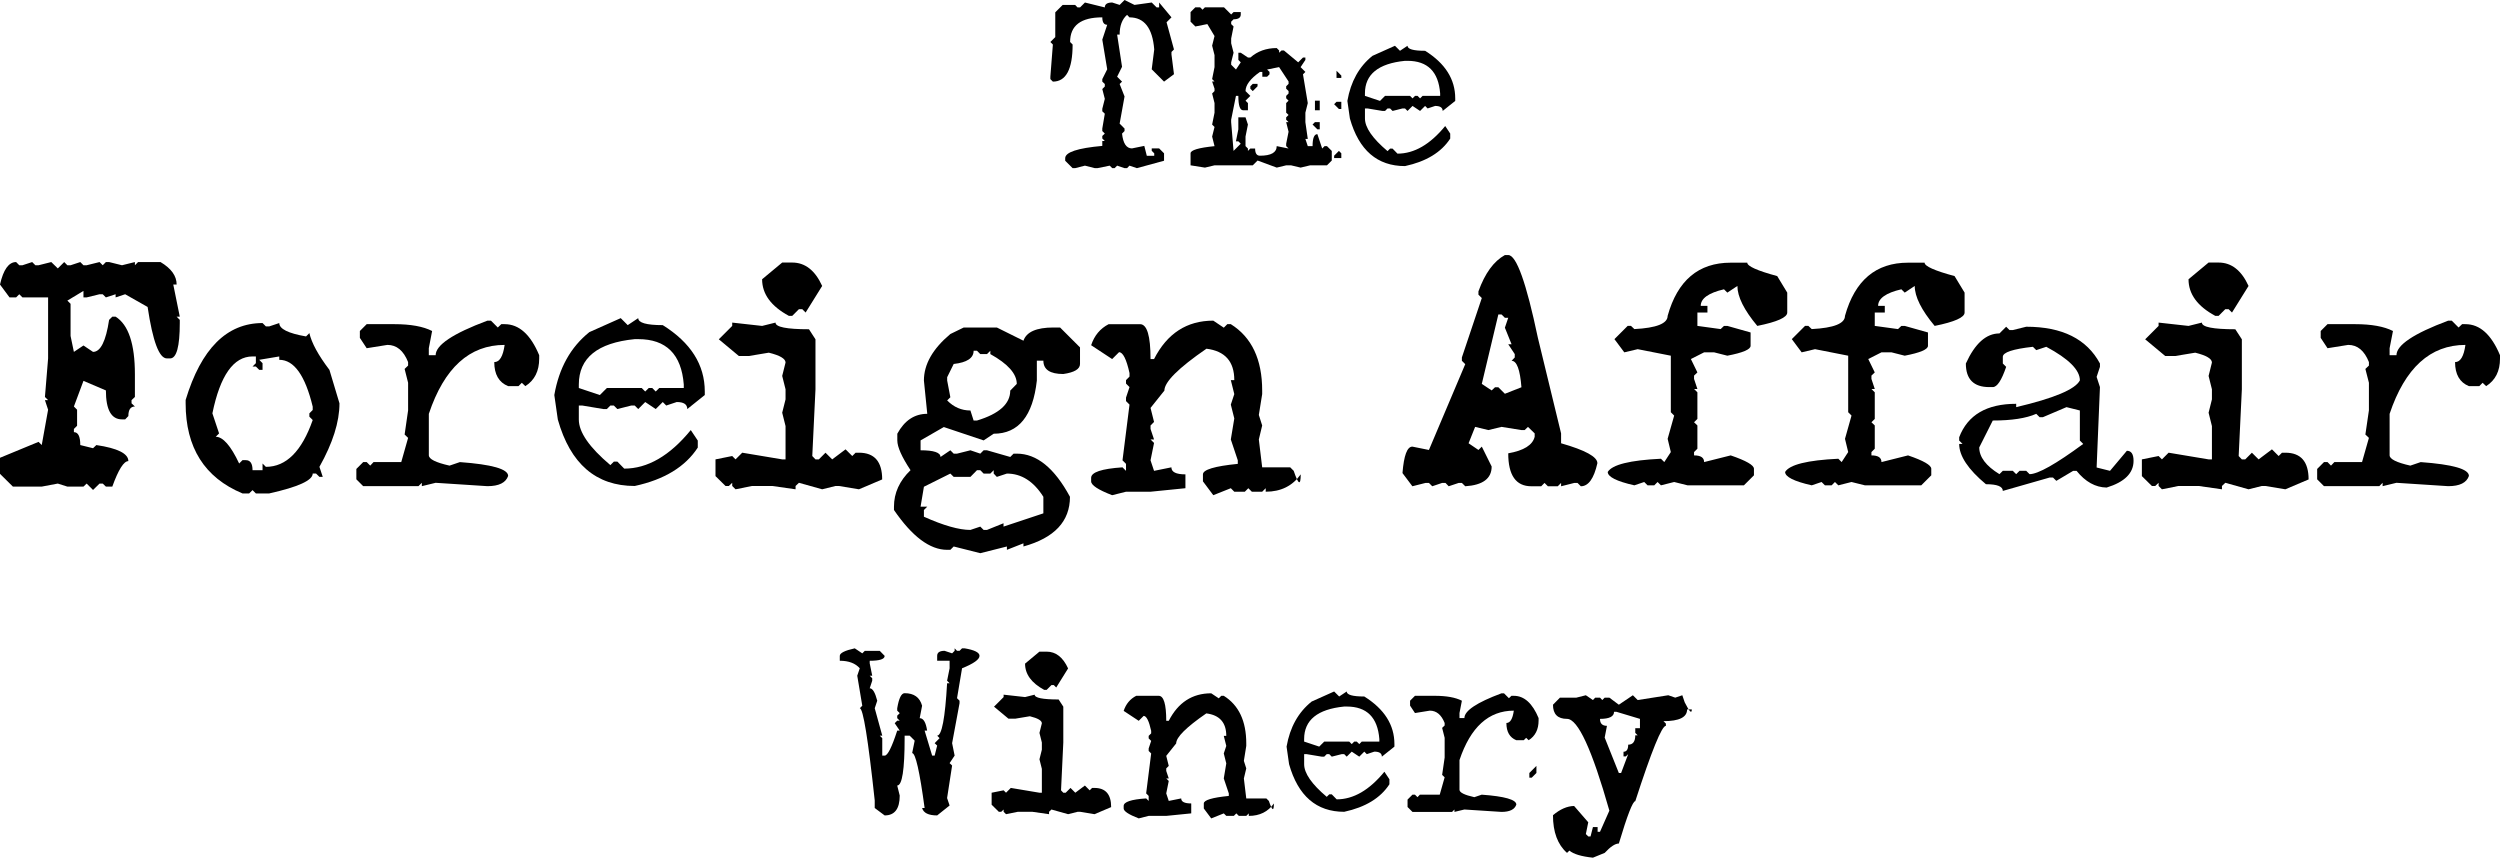
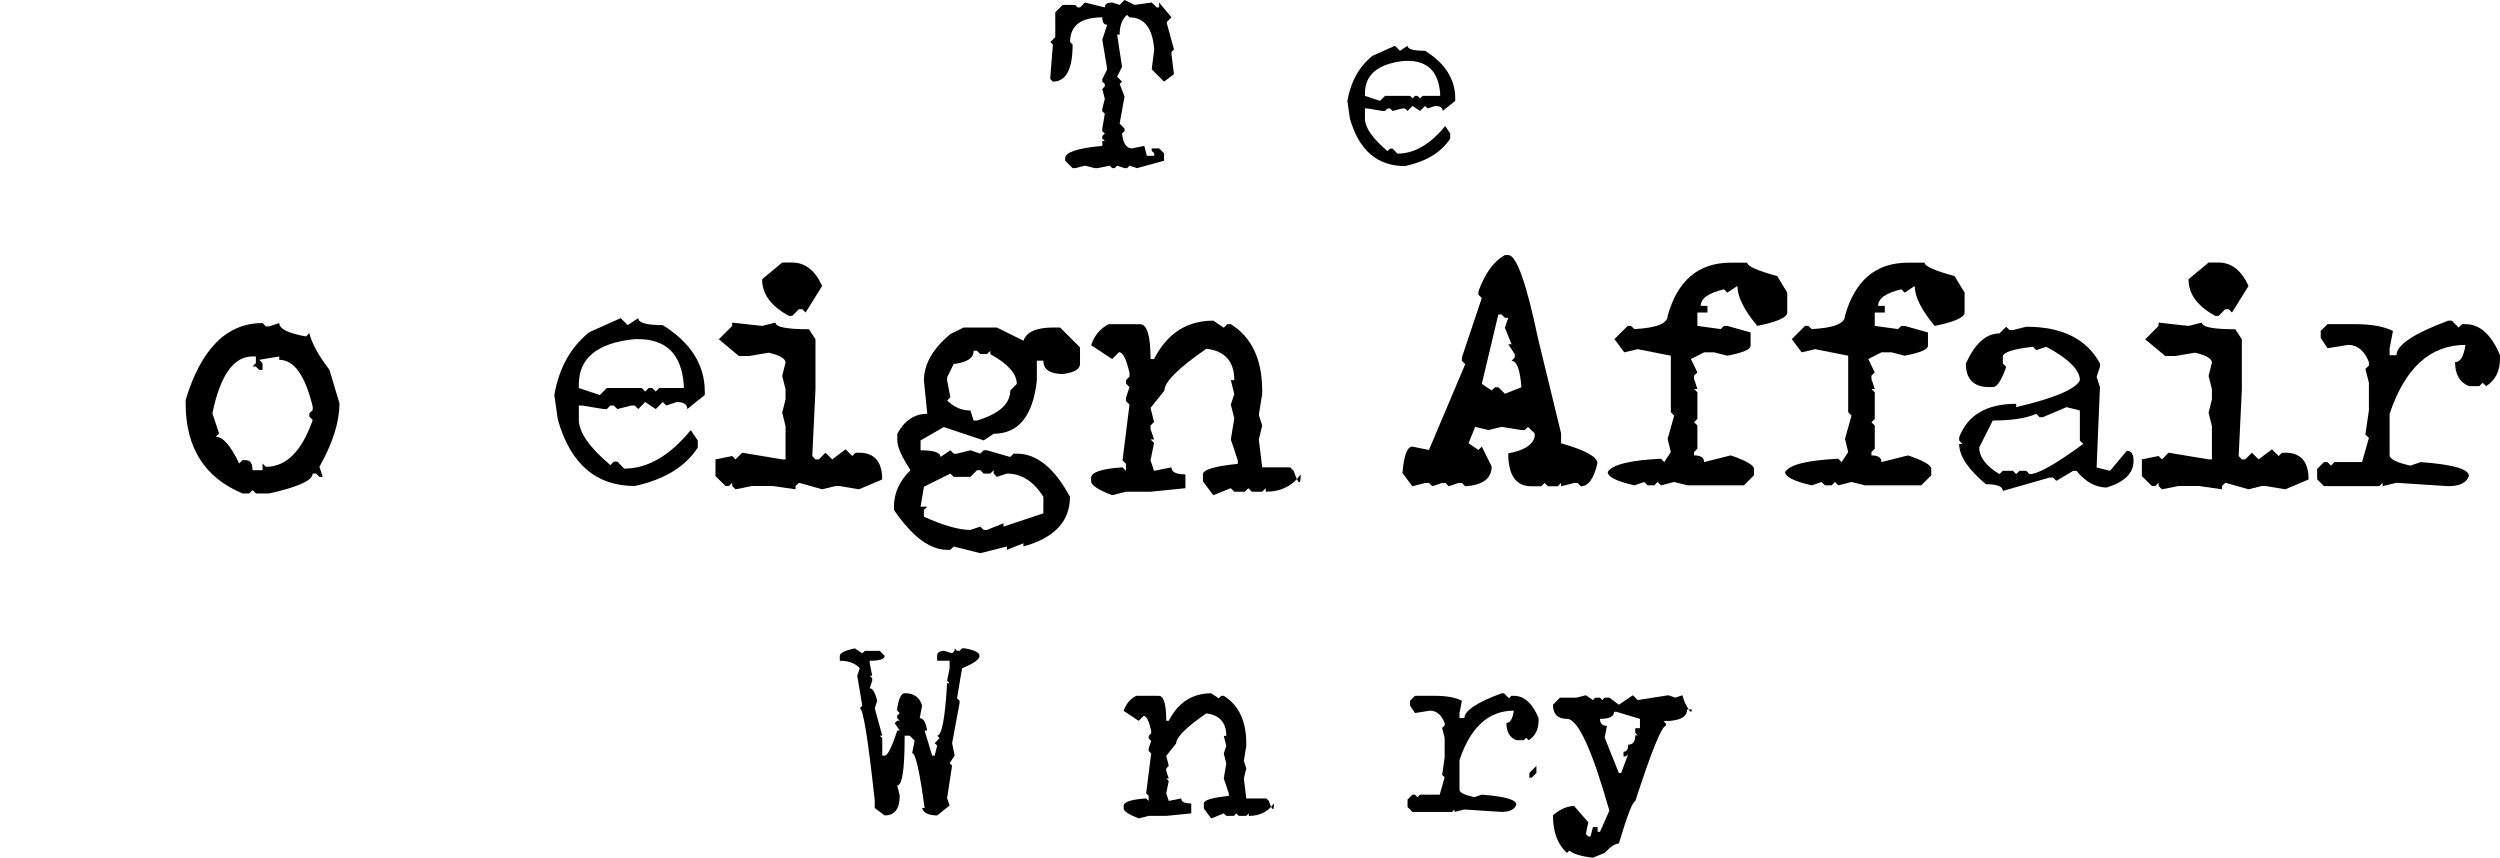
<svg xmlns="http://www.w3.org/2000/svg" version="1.1" id="Layer_1" x="0px" y="0px" width="356.54px" height="122.318px" viewBox="0 0 356.54 122.318" style="enable-background:new 0 0 356.54 122.318;" xml:space="preserve">
  <g>
-     <path d="M2.298,37.373l0.45,0.456h0.454l1.387-0.456l0.454,0.456h0.452l1.817-0.456l0.933,0.91l0.911-0.91l0.452,0.456h0.457   l1.385-0.456l0.454,0.456h0.452l1.841-0.456l0.454,0.456l0.452-0.456h0.457l1.839,0.456l1.841-0.456v0.456l0.454-0.456h3.199   c1.533,0.91,2.298,1.978,2.298,3.206h-0.479l0.928,4.584h-0.45l0.45,0.456v0.454c0,3.36-0.461,5.043-1.383,5.043h-0.452   c-1.11,0-2.022-2.447-2.752-7.338l-3.202-1.814l-1.362,0.451v-0.451l-1.387,0.451l-0.452-0.451h-0.454l-1.841,0.451h-0.452v-0.926   L9.607,42.87l0.457,0.456v4.586l0.474,2.273l1.365-0.913l1.365,0.913c1.072,0,1.834-1.523,2.291-4.566l0.457-0.456h0.474   c1.833,1.152,2.75,3.893,2.75,8.222v3.229l-0.479,0.452v0.456l0.479,0.452c-0.62,0-0.933,0.459-0.933,1.364l-0.454,0.473h-0.454   c-1.53,0-2.295-1.374-2.295-4.13l-3.199-1.365l-1.365,3.658l0.454,0.459v2.291l-0.454,0.451v0.457c0.606,0,0.911,0.61,0.911,1.841   l1.819,0.45l0.472-0.45c3.045,0.45,4.566,1.217,4.566,2.291c-0.651,0-1.416,1.21-2.291,3.634h-0.913l-0.452-0.433h-0.454   l-0.928,0.911l-0.913-0.911l-0.452,0.433H9.607l-1.363-0.433l-2.293,0.433H1.839L0,67.578v-2.291l5.495-2.271l0.457,0.456   l0.908-5.04l-0.452-1.367h0.452l-0.452-0.452l0.452-5.497v-8.701H3.202l-0.454-0.451l-0.45,0.451H1.36L0,40.579   C0.485,38.44,1.25,37.373,2.298,37.373z" />
    <path d="M37.443,46.073l0.477,0.477h0.477l1.432-0.477c0,0.832,1.271,1.468,3.819,1.908l0.474-0.477   c0.32,1.408,1.275,3.155,2.861,5.247l1.432,4.77c0,2.649-0.956,5.669-2.859,9.059l0.475,1.432h-0.475l-0.481-0.474h-0.477   c0,0.967-2.065,1.91-6.202,2.834h-1.904l-0.477-0.474l-0.481,0.474h-0.951c-5.408-2.253-8.108-6.539-8.108-12.851v-0.48   C28.684,49.731,32.342,46.073,37.443,46.073z M30.291,58.951l0.953,2.859l-0.477,0.479c1.027,0,2.146,1.271,3.34,3.814l0.477-0.477   h0.477c0.635,0,0.955,0.477,0.955,1.43h1.427v-0.953l0.477,0.477c2.895,0,5.121-2.226,6.678-6.676l-0.477-0.479v-0.475l0.477-0.477   v-0.477c-1.074-4.45-2.662-6.681-4.77-6.681v-0.479l-2.859,0.479l0.474,0.481v0.953h-0.474l-0.477-0.477h-0.477l0.477-0.477v-0.96   h-0.477C33.304,50.839,31.398,53.548,30.291,58.951z" />
-     <path d="M69.514,45.729h0.501l0.978,0.979l0.497-0.477h0.479c2.058,0,3.7,1.479,4.929,4.43v0.479c0,1.783-0.66,3.097-1.976,3.929   l-0.503-0.479l-0.477,0.479H72.47c-1.318-0.528-1.98-1.674-1.98-3.428c0.761,0,1.25-0.816,1.479-2.452   c-5.016,0-8.618,3.275-10.811,9.831v5.906c0,0.546,0.982,1.036,2.951,1.479l1.477-0.503c4.584,0.333,6.884,0.991,6.884,1.973   c-0.338,0.972-1.318,1.459-2.956,1.459l-7.381-0.479l-1.975,0.479v-0.479l-0.479,0.479h-7.882l-0.976-0.978v-1.477l0.976-0.978   h0.501l0.501,0.503l0.474-0.503h3.951l0.978-3.454l-0.497-0.477l0.497-3.45v-3.931l-0.497-1.974l0.497-0.479V51.64   c-0.649-1.64-1.635-2.452-2.949-2.452l-2.956,0.473l-0.975-1.477v-0.978l0.975-0.976h3.931c2.333,0,4.132,0.326,5.4,0.976   l-0.472,2.454v1h0.975C62.133,49.21,64.592,47.565,69.514,45.729z" />
    <path d="M88.526,45.371l0.996,0.998l1.499-0.998c0,0.664,1.165,0.998,3.499,0.998c3.995,2.494,5.993,5.655,5.993,9.468v0.501   l-2.497,2c0-0.666-0.498-1.002-1.501-1.002l-1.499,0.501l-0.496-0.501l-1.003,1.002l-1.499-1.002l-0.997,1.002l-0.499-0.501h-0.499   l-1.978,0.501l-0.499-0.501h-0.499l-0.499,0.501H86.05l-2.998-0.501h-0.503v2c0,1.801,1.501,3.965,4.499,6.495l0.499-0.499h0.499   l0.978,1c3.333,0,6.495-1.832,9.492-5.497l0.998,1.495v1.002c-1.783,2.74-4.781,4.566-8.991,5.475   c-5.524,0-9.185-3.154-10.968-9.471l-0.501-3.499c0.667-3.848,2.331-6.837,4.996-8.972L88.526,45.371z M82.549,54.839v0.499   l2.998,1l1.002-1h4.974l0.496,0.499l0.502-0.499h0.501l0.496,0.499l0.502-0.499h3.499v-0.499c-0.336-4.311-2.502-6.473-6.497-6.473   h-0.499C85.206,48.896,82.549,51.054,82.549,54.839z" />
    <path d="M104.423,46.007l4.266,0.474l1.911-0.474c0,0.633,1.591,0.95,4.772,0.95l0.928,1.435v7.13l-0.456,9.515l0.456,0.479h0.477   l0.953-0.953l0.955,0.953l1.904-1.433l0.958,0.953l0.477-0.474h0.476c2.213,0,3.313,1.271,3.313,3.812l-3.313,1.407l-2.863-0.475   h-0.472l-1.911,0.475l-3.313-0.929l-0.48,0.454v0.475l-3.336-0.475h-2.861l-2.365,0.475l-0.474-0.475v-0.454l-0.479,0.454h-0.477   l-1.427-1.405v-2.387l2.383-0.479l0.474,0.479l0.955-0.953l5.701,0.953h0.477v-4.748l-0.477-1.908l0.477-1.903v-1.435l-0.477-1.908   l0.477-1.908c0-0.544-0.792-1.017-2.385-1.407l-2.862,0.477h-1.406l-2.864-2.383l1.911-1.911V46.007z M111.553,37.444h1.434   c1.828,0,3.256,1.112,4.267,3.336l-2.36,3.794l-0.477-0.48h-0.477l-0.953,0.953h-0.48c-2.539-1.372-3.817-3.112-3.817-5.222   L111.553,37.444z" />
    <path d="M137.444,46.707h4.723l3.793,1.884c0.427-1.251,1.848-1.884,4.272-1.884h0.953l2.842,2.839v2.362   c0,0.728-0.797,1.206-2.385,1.432c-1.896,0-2.84-0.633-2.84-1.906h-0.931v2.837c-0.562,5.057-2.613,7.585-6.154,7.585l-1.435,0.953   l-5.678-1.906l-3.315,1.906v1.409c1.895,0,2.841,0.322,2.841,0.953l1.405-0.953l0.477,0.479h0.479l1.906-0.479l1.409,0.479   l0.477-0.479h0.477l3.318,0.953l0.477-0.475h0.454c2.846,0,5.376,2.054,7.587,6.155c0,3.501-2.211,5.861-6.636,7.087v-0.451   l-2.358,0.928v-0.477l-3.795,0.956l-3.794-0.956l-0.477,0.477h-0.454c-2.47,0-4.993-1.895-7.587-5.678v-0.479   c0-1.951,0.79-3.688,2.363-5.202c-1.253-1.893-1.887-3.309-1.887-4.248v-0.953c1.031-1.893,2.457-2.837,4.273-2.837l-0.479-4.748   c0-2.315,1.253-4.521,3.77-6.631L137.444,46.707z M139.333,67.057l-0.936,0.955h-2.385l-0.477-0.474l-3.77,1.881l-0.477,2.84h0.955   l-0.479,0.479v0.955c2.785,1.253,5,1.884,6.631,1.884l1.409-0.474l0.477,0.474h0.477l2.36-0.953v0.479l5.683-1.891v-2.36   c-1.394-2.208-3.13-3.313-5.201-3.313l-1.435,0.474l-0.449-0.474v-0.481l-0.479,0.481h-0.956l-0.477-0.481H139.333z    M138.854,50.024c0,1.043-0.949,1.676-2.842,1.884l-0.931,1.886v0.477l0.454,2.385l-0.454,0.452   c0.939,0.958,2.045,1.435,3.315,1.435l0.457,1.432h0.479c3.163-0.955,4.745-2.381,4.745-4.271l0.931-0.953   c0-1.443-1.258-2.857-3.77-4.251v-0.475l-0.479,0.475h-0.953l-0.474-0.475H138.854z" />
    <path d="M173.035,45.729l1.499,1.005l0.499-0.503h0.501c2.979,1.865,4.473,5.018,4.473,9.473v0.501l-0.477,2.976l0.477,1.499   l-0.477,1.995l0.477,3.974h3.997l0.499,0.501c0.669,1.987,1,2.152,1,0.501c-1.168,1.651-2.832,2.477-4.993,2.477v-0.501   l-0.503,0.501h-1.475l-0.501-0.501l-0.497,0.501h-1.504l-0.496-0.501l-2.499,0.996l-1.477-1.974v-0.998   c0-0.666,1.655-1.168,4.971-1.496v-0.504l-0.995-2.976l0.496-2.998l-0.496-1.973l0.496-1.499l-0.496-1.996h0.496   c0-2.655-1.319-4.144-3.971-4.477c-4.003,2.752-5.998,4.745-5.998,5.972l-1.976,2.472l0.501,2l-0.501,0.504v0.496l0.501,1.499   h-0.501l0.501,0.501l-0.501,2.475l0.501,1.499l2.473-0.501c0,0.671,0.666,1.002,2.002,1.002v1.976l-4.976,0.501h-3.497   l-1.978,0.495c-1.996-0.768-2.996-1.428-2.996-1.974v-0.499c0-0.803,1.49-1.3,4.473-1.501l0.501,0.501v-0.995l-0.501-0.504l1-7.946   l-0.499-0.504v-0.494l0.499-1.501l-0.499-0.502v-0.494l0.499-0.506v-0.498c-0.438-1.984-0.939-2.979-1.494-2.979l-0.982,0.98   l-2.996-1.974c0.457-1.38,1.287-2.378,2.499-3.002h4.473c1,0,1.499,1.657,1.499,4.976h0.501   C166.446,47.555,169.263,45.729,173.035,45.729z" />
    <path d="M214.621,36.375h0.477c1.166,0,2.575,3.927,4.225,11.788l3.313,13.647v1.407c3.454,0.988,5.177,1.931,5.177,2.841   c-0.494,2.199-1.286,3.291-2.36,3.291l-0.473-0.476h-0.458l-1.886,0.476v-0.476l-0.475,0.476h-1.407l-0.481-0.476l-0.472,0.476   h-1.407c-2.197,0-3.296-1.562-3.296-4.698c2.227-0.394,3.481-1.179,3.771-2.362v-0.479l-0.956-0.931l-0.474,0.456h-0.457   l-2.839-0.456l-1.882,0.456l-1.886-0.456l-0.933,2.338l1.407,0.955l0.479-0.477l1.405,2.835c0,1.714-1.253,2.657-3.766,2.818   l-0.48-0.476h-0.452l-1.428,0.476l-0.459-0.476h-0.477l-1.409,0.476l-0.475-0.476h-0.479l-1.881,0.476l-1.412-1.881   c0.199-2.518,0.667-3.772,1.412-3.772l2.359,0.477l5.18-12.237l-0.48-0.481v-0.475l2.841-8.473l-0.479-0.48v-0.473   C211.775,38.981,213.033,37.252,214.621,36.375z M213.688,44.845l-2.36,9.905l1.405,0.931l0.48-0.452h0.475l0.933,0.929l2.36-0.929   c-0.196-2.515-0.664-3.774-1.407-3.774l0.454-0.475v-0.48l-0.931-1.405h0.477l-0.953-2.36l0.477-1.412h-0.477l-0.479-0.477H213.688   z" />
    <path d="M249.189,37.465c0,0.499,1.423,1.139,4.269,1.908l1.432,2.36v2.841c0,0.694-1.425,1.331-4.271,1.906   c-1.893-2.269-2.837-4.172-2.837-5.7l-1.434,0.953l-0.479-0.475c-2.206,0.513-3.315,1.307-3.315,2.362h0.955v0.953h-1.432v1.906   l3.318,0.454l0.474-0.454h0.479l3.315,0.936v1.906c0,0.512-1.101,0.984-3.315,1.407l-1.887-0.479h-1.427l-1.887,0.955l0.929,1.908   l-0.477,0.456v0.473l0.477,1.434h-0.477l0.477,0.477v3.795l-0.477,0.472l0.477,0.459v3.315l-0.477,0.477v0.477   c0.953,0,1.435,0.315,1.435,0.953l3.792-0.953c2.208,0.756,3.315,1.392,3.315,1.908v0.933l-1.432,1.428h-8.039l-1.908-0.475   l-1.884,0.475l-0.48-0.475l-0.473,0.475h-0.955l-0.479-0.475l-1.407,0.475c-2.53-0.572-3.795-1.21-3.795-1.908   c0.638-1.041,3.168-1.672,7.589-1.884l0.475,0.477l0.933-1.43l-0.454-1.886l0.931-3.316l-0.477-0.479v-8.061l-4.723-0.931   l-1.913,0.452l-1.407-1.885l1.889-1.886h0.474l0.479,0.454c3.165-0.163,4.747-0.794,4.747-1.888   c1.407-5.052,4.405-7.582,8.994-7.582H249.189z" />
    <path d="M274.479,37.465c0,0.499,1.421,1.139,4.273,1.908l1.43,2.36v2.841c0,0.694-1.423,1.331-4.269,1.906   c-1.894-2.269-2.842-4.172-2.842-5.7l-1.428,0.953l-0.479-0.475c-2.21,0.513-3.315,1.307-3.315,2.362h0.953v0.953h-1.432v1.906   l3.315,0.454l0.479-0.454h0.479l3.316,0.936v1.906c0,0.512-1.11,0.984-3.316,1.407l-1.886-0.479h-1.43l-1.886,0.955l0.929,1.908   l-0.475,0.456v0.473l0.475,1.434h-0.475l0.475,0.477v3.795l-0.475,0.472l0.475,0.459v3.315l-0.475,0.477v0.477   c0.953,0,1.432,0.315,1.432,0.953l3.79-0.953c2.213,0.756,3.313,1.392,3.313,1.908v0.933l-1.428,1.428h-8.04l-1.909-0.475   l-1.881,0.475l-0.479-0.475l-0.477,0.475h-0.953l-0.479-0.475l-1.404,0.475c-2.53-0.572-3.795-1.21-3.795-1.908   c0.636-1.041,3.159-1.672,7.587-1.884l0.474,0.477l0.934-1.43l-0.457-1.886l0.931-3.316l-0.474-0.479v-8.061l-4.728-0.931   l-1.908,0.452l-1.405-1.885l1.886-1.886h0.475l0.481,0.454c3.158-0.163,4.742-0.794,4.742-1.888   c1.41-5.052,4.408-7.582,8.994-7.582H274.479z" />
    <path d="M286.111,46.597l0.477,0.475h0.474l1.913-0.475c5.133,0,8.636,1.75,10.511,5.244v0.477l-0.475,1.433l0.475,1.454   l-0.475,11.468l1.909,0.477l2.405-2.861c0.637,0,0.953,0.481,0.953,1.432c0,1.757-1.278,3.027-3.838,3.814   c-1.604-0.028-3.038-0.823-4.291-2.385h-0.479l-2.405,1.428l-0.477-0.473h-0.477l-6.678,1.909c0-0.638-0.801-0.956-2.409-0.956   c-2.542-2.118-3.815-4.033-3.815-5.745h0.477l-0.477-0.48v-0.473c1.215-3.179,3.922-4.77,8.131-4.77v0.477   c5.402-1.271,8.435-2.544,9.083-3.817c0-1.485-1.595-3.08-4.792-4.79l-1.428,0.475l-0.48-0.475   c-2.862,0.318-4.289,0.793-4.289,1.43v0.953l0.477,0.477c-0.653,1.922-1.289,2.887-1.908,2.887h-0.502   c-2.226,0-3.34-1.121-3.34-3.363c1.302-2.861,2.904-4.291,4.792-4.291L286.111,46.597z M291.355,59.495h-0.477l-0.475-0.477   c-1.438,0.635-3.506,0.955-6.201,0.955l-1.931,3.837c0,1.36,0.959,2.636,2.881,3.812l0.481-0.475h1.427l0.479,0.475l0.479-0.475   h0.955l0.475,0.475c1.194,0,3.747-1.437,7.653-4.312l-0.479-0.48v-4.289l-1.908-0.477L291.355,59.495z" />
    <path d="M307.849,46.007l4.269,0.474l1.906-0.474c0,0.633,1.591,0.95,4.766,0.95l0.935,1.435v7.13l-0.454,9.515l0.454,0.479h0.479   l0.953-0.953l0.956,0.953l1.903-1.433l0.956,0.953l0.477-0.474h0.479c2.208,0,3.315,1.271,3.315,3.812l-3.315,1.407l-2.864-0.475   h-0.477l-1.908,0.475l-3.315-0.929l-0.477,0.454v0.475l-3.338-0.475h-2.864l-2.359,0.475l-0.475-0.475v-0.454l-0.479,0.454h-0.481   l-1.425-1.405v-2.387l2.385-0.479l0.475,0.479l0.953-0.953l5.702,0.953h0.475v-4.748l-0.475-1.908l0.475-1.903v-1.435l-0.475-1.908   l0.475-1.908c0-0.544-0.797-1.017-2.383-1.407l-2.864,0.477H308.8l-2.864-2.383l1.913-1.911V46.007z M314.979,37.444h1.43   c1.832,0,3.255,1.112,4.269,3.336l-2.36,3.794l-0.479-0.48h-0.477l-0.953,0.953h-0.477c-2.544-1.372-3.814-3.112-3.814-5.222   L314.979,37.444z" />
    <path d="M349.157,45.729h0.501l0.976,0.979l0.501-0.477h0.475c2.061,0,3.7,1.479,4.931,4.43v0.479c0,1.783-0.659,3.097-1.978,3.929   l-0.499-0.479l-0.477,0.479h-1.477c-1.315-0.528-1.978-1.674-1.978-3.428c0.761,0,1.253-0.816,1.477-2.452   c-5.012,0-8.613,3.275-10.811,9.831v5.906c0,0.546,0.987,1.036,2.953,1.479l1.479-0.503c4.584,0.333,6.879,0.991,6.879,1.973   c-0.333,0.972-1.315,1.459-2.953,1.459l-7.381-0.479l-1.976,0.479v-0.479l-0.474,0.479h-7.885l-0.975-0.978v-1.477l0.975-0.978   h0.502l0.496,0.503l0.481-0.503h3.946l0.982-3.454l-0.504-0.477l0.504-3.45v-3.931l-0.504-1.974l0.504-0.479V51.64   c-0.651-1.64-1.638-2.452-2.956-2.452l-2.95,0.473l-0.974-1.477v-0.978l0.974-0.976h3.926c2.334,0,4.135,0.326,5.408,0.976   l-0.479,2.454v1h0.978C341.776,49.21,344.237,47.565,349.157,45.729z" />
  </g>
  <g>
    <path d="M121.902,92.462l1.074,0.717l0.358-0.358h2.132l0.7,0.717c0,0.467-0.711,0.699-2.132,0.699v0.358l0.357,1.774h-0.357   l0.357,0.358v0.358l-0.357,1.074c0.412,0,0.77,0.592,1.074,1.774l-0.358,1.074l1.074,3.907h-0.358l0.358,0.358v2.49h0.342   c0.424,0,1.021-1.188,1.791-3.565h0.358l-0.717-1.058l0.358-0.358h0.358l-0.358-0.358v-0.357l0.358-0.358l-0.358-0.358v-0.342   c0.238-1.433,0.592-2.148,1.058-2.148c1.335,0,2.166,0.597,2.491,1.79l-0.342,1.774c0.531,0,0.885,0.592,1.058,1.774h-0.357   l1.074,3.565h0.358l0.357-1.433l-0.357-0.342l0.699-0.716l-0.342-0.358c0.662,0,1.135-2.491,1.417-7.473h0.357l-0.357-0.357   l0.357-1.774v-1.075h-1.774v-0.699c0-0.478,0.353-0.717,1.059-0.717l1.074,0.358l0.358-0.358v-0.358l0.342,0.358h0.358l0.357-0.358   h0.358c1.422,0.239,2.133,0.598,2.133,1.075c0,0.51-0.83,1.102-2.491,1.774l-0.716,4.265l0.358,0.358v0.358l-1.059,5.697   l0.358,1.774l-0.717,1.074l0.358,0.342l-0.716,4.64l0.357,1.059l-1.774,1.416c-1.237,0-1.953-0.353-2.148-1.058h0.358   c-0.706-5.221-1.297-7.831-1.774-7.831l0.357-1.774l-0.716-0.716h-0.717v0.358c0,4.504-0.353,6.756-1.058,6.756l0.358,1.433   c0,1.888-0.717,2.832-2.149,2.832l-1.416-1.058v-1.075c-0.944-8.769-1.655-13.153-2.133-13.153l0.358-0.358l-0.717-4.281   l0.358-1.058c-0.629-0.717-1.579-1.075-2.849-1.075v-0.699C119.77,93.136,120.48,92.777,121.902,92.462z" />
-     <path d="M143.13,99.071l3.061,0.342l1.367-0.342c0,0.456,1.14,0.685,3.418,0.685l0.668,1.025v5.111l-0.325,6.821l0.325,0.342h0.342   l0.684-0.684l0.684,0.684l1.368-1.025l0.684,0.684l0.342-0.342h0.342c1.584,0,2.377,0.911,2.377,2.734l-2.377,1.01l-2.052-0.342   h-0.342l-1.367,0.342l-2.377-0.668l-0.342,0.326v0.342l-2.393-0.342h-2.052l-1.692,0.342l-0.342-0.342v-0.326l-0.342,0.326h-0.343   l-1.025-1.01v-1.709l1.71-0.342l0.342,0.342l0.684-0.684l4.086,0.684h0.342v-3.402l-0.342-1.367l0.342-1.368v-1.025l-0.342-1.367   l0.342-1.367c0-0.392-0.569-0.728-1.709-1.01l-2.052,0.342h-1.009l-2.052-1.709l1.368-1.368V99.071z M148.241,92.935h1.025   c1.313,0,2.333,0.798,3.061,2.393l-1.693,2.719l-0.342-0.342h-0.342l-0.684,0.684h-0.342c-1.823-0.987-2.734-2.235-2.734-3.744   L148.241,92.935z" />
    <path d="M172.741,98.876l1.074,0.717l0.358-0.358h0.357c2.139,1.335,3.207,3.598,3.207,6.788v0.358l-0.342,2.133l0.342,1.074   l-0.342,1.433l0.342,2.849h2.865l0.358,0.358c0.478,1.422,0.717,1.541,0.717,0.358c-0.836,1.183-2.03,1.774-3.582,1.774v-0.358   l-0.358,0.358h-1.058l-0.358-0.358l-0.358,0.358h-1.074l-0.358-0.358l-1.79,0.717l-1.059-1.417v-0.716   c0-0.478,1.188-0.836,3.565-1.074v-0.358l-0.717-2.133l0.358-2.148l-0.358-1.417l0.358-1.074l-0.358-1.433h0.358   c0-1.898-0.949-2.968-2.849-3.207c-2.865,1.976-4.298,3.402-4.298,4.281l-1.416,1.774l0.358,1.433l-0.358,0.358v0.358l0.358,1.074   h-0.358l0.358,0.358l-0.358,1.774l0.358,1.074l1.774-0.358c0,0.478,0.478,0.717,1.433,0.717v1.416l-3.565,0.358h-2.507   l-1.417,0.358c-1.433-0.554-2.148-1.026-2.148-1.417v-0.357c0-0.575,1.068-0.934,3.207-1.075l0.358,0.358v-0.716l-0.358-0.358   l0.716-5.698l-0.357-0.357v-0.358l0.357-1.074l-0.357-0.358v-0.358l0.357-0.358v-0.357c-0.314-1.422-0.673-2.133-1.074-2.133   l-0.7,0.7l-2.148-1.416c0.325-0.988,0.922-1.704,1.791-2.149h3.207c0.716,0,1.074,1.188,1.074,3.565h0.358   C168.021,100.185,170.039,98.876,172.741,98.876z" />
-     <path d="M190.271,98.616l0.717,0.716l1.074-0.716c0,0.478,0.836,0.716,2.507,0.716c2.865,1.791,4.298,4.054,4.298,6.788v0.358   l-1.791,1.433c0-0.478-0.357-0.716-1.074-0.716l-1.074,0.357l-0.358-0.357l-0.716,0.716l-1.075-0.716l-0.716,0.716l-0.358-0.358   h-0.357l-1.417,0.358l-0.357-0.358h-0.358l-0.358,0.358h-0.358l-2.148-0.358h-0.358v1.433c0,1.292,1.074,2.844,3.224,4.656   l0.358-0.358h0.357l0.7,0.717c2.388,0,4.656-1.313,6.805-3.939l0.717,1.074v0.716c-1.281,1.965-3.43,3.272-6.447,3.924   c-3.961,0-6.582-2.263-7.862-6.789l-0.358-2.507c0.478-2.757,1.671-4.899,3.581-6.43L190.271,98.616z M185.99,105.404v0.358   l2.149,0.716l0.716-0.716h3.565l0.357,0.357l0.358-0.357h0.358l0.358,0.357l0.357-0.357h2.508v-0.358   c-0.239-3.093-1.791-4.64-4.656-4.64h-0.358C187.896,101.145,185.99,102.691,185.99,105.404z" />
    <path d="M214.137,98.876h0.358l0.7,0.7l0.358-0.342h0.342c1.476,0,2.653,1.059,3.532,3.175v0.342c0,1.28-0.472,2.22-1.416,2.816   l-0.358-0.342l-0.342,0.342h-1.059c-0.944-0.38-1.416-1.199-1.416-2.458c0.543,0,0.896-0.587,1.059-1.759   c-3.593,0-6.176,2.35-7.749,7.049v4.232c0,0.391,0.705,0.744,2.116,1.059l1.058-0.358c3.289,0.239,4.933,0.711,4.933,1.416   c-0.238,0.695-0.944,1.042-2.116,1.042l-5.29-0.342l-1.417,0.342v-0.342l-0.342,0.342h-5.648l-0.7-0.699v-1.059l0.7-0.7h0.357   l0.358,0.358l0.342-0.358h2.833l0.7-2.475l-0.358-0.342l0.358-2.475v-2.815l-0.358-1.417l0.358-0.342v-0.357   c-0.467-1.173-1.173-1.759-2.116-1.759l-2.117,0.342l-0.699-1.058v-0.7l0.699-0.7h2.816c1.672,0,2.963,0.233,3.875,0.7   l-0.342,1.758v0.717h0.7C208.847,101.367,210.609,100.189,214.137,98.876z" />
    <path d="M219.118,109.229v1.01l-0.667,0.667h-0.342v-0.667L219.118,109.229z M226.167,99.153l1.01,0.684l0.325-0.342h0.684   l0.326,0.342l0.342-0.342h0.667l1.352,1.009l2.002-1.351l0.684,0.684l4.363-0.684l0.993,0.342l1.009-0.342l0.342,1.009   c0.673,1.346,1.01,1.683,1.01,1.01h-0.668c0,1.118-1.123,1.677-3.369,1.677l0.342,0.342v0.325c-0.586,0-2.041,3.582-4.363,10.744   c-0.357,0-1.14,2.014-2.344,6.04c-0.521,0-1.194,0.444-2.019,1.335l-1.677,0.684c-1.65-0.174-2.768-0.511-3.354-1.01l-0.342,0.326   c-1.335-1.172-2.003-2.963-2.003-5.372c1.01-0.857,2.014-1.297,3.012-1.318l2.019,2.327l-0.342,1.677l0.342,0.342h0.326   l0.342-1.335h0.667v0.668h0.342l1.335-3.012c-2.475-8.726-4.487-13.089-6.039-13.089c-1.335,0-2.003-0.673-2.003-2.019l0.993-1.009   h2.345L226.167,99.153z M230.188,101.514c0,0.673-0.668,1.009-2.003,1.009c0,0.662,0.331,0.993,0.993,0.993l-0.325,1.677   l2.019,5.047h0.325l1.01-2.687l-0.342,0.326h-0.326v-0.668c0.445,0,0.668-0.336,0.668-1.009c0.673,0,1.009-0.445,1.009-1.335h0.342   l-0.342-0.342v-0.668h0.668v-1.335l-3.354-1.009H230.188z" />
  </g>
  <g>
    <path d="M160.379,0l1.417,0.7l2.458-0.342l0.7,0.7h0.357v-0.7l1.759,2.117l-0.7,0.7l1.058,3.875l-0.357,0.358v0.358l0.357,2.816   l-1.416,1.058l-1.758-1.758l0.358-2.833c-0.239-3.049-1.417-4.574-3.533-4.574l-0.342-0.358c-0.705,0.619-1.058,1.558-1.058,2.816   h-0.358l0.7,4.591l-0.7,1.416l0.7,0.7l-0.342,0.342l0.699,1.774l-0.699,3.875l0.699,0.7v0.358l-0.357,0.358   c0.151,1.411,0.624,2.116,1.416,2.116l1.758-0.358l0.358,1.417h1.059v-0.358l-0.358-0.358v-0.342h1.058l0.7,0.7v1.058l-3.874,1.058   l-1.059-0.358l-0.342,0.358h-0.358l-1.058-0.358l-0.358,0.358h-0.342l-0.358-0.358l-1.758,0.358h-0.358l-1.416-0.358l-1.4,0.358   h-0.357l-1.059-1.058v-0.358c0-0.857,1.764-1.443,5.291-1.758v-0.7h0.358l-0.358-0.358v-0.358l0.358-0.342l-0.358-0.358v-0.358   l0.358-2.117l-0.358-0.342v-0.358l0.358-1.417l-0.358-1.4l0.358-0.358v-0.358l-0.358-0.342v-0.358l0.7-1.4l-0.7-4.232l0.7-2.116   c-0.467,0-0.7-0.353-0.7-1.058c-3.061,0-4.591,1.172-4.591,3.516l0.358,0.358c0,3.527-0.939,5.291-2.816,5.291l-0.358-0.358v-0.342   l0.358-4.59l-0.358-0.358l0.7-0.7V1.758l1.058-1.058h1.774l0.342,0.358h0.358l0.7-0.7l2.833,0.7c0-0.466,0.353-0.7,1.058-0.7   L159.68,0.7L160.379,0z" />
-     <path d="M170.472,1.042h0.685l0.342,0.342l0.342-0.342h2.719l1.025,1.025l0.342-0.342h1.025v0.342c0,0.456-0.342,0.684-1.025,0.684   l-0.342,0.342v0.342l0.342,0.342l-0.342,1.709V6.17l0.342,1.351l-0.342,1.368V9.23l0.684,0.684l0.684-1.025l-0.342-0.342V7.521   h0.342l1.025,0.684h0.342c1.021-0.9,2.273-1.351,3.761-1.351l0.342,0.342v0.326l0.342-0.326h0.342l2.035,1.693l0.684-0.684h0.342   v0.342l-0.684,1.026l0.684,0.684l-0.342,0.342l0.684,4.103l-0.342,1.367v1.352l0.342,2.393h-0.342l0.342,1.026h0.684   c0-1.14,0.229-1.709,0.685-1.709l0.684,2.051l0.342-0.342h0.342l0.684,0.684v1.368l-0.684,0.684h-2.394l-1.367,0.326l-1.367-0.326   h-0.684l-1.352,0.326l-2.734-1.009l-0.685,0.684h-5.453l-1.367,0.326l-2.052-0.326v-1.709c0-0.456,1.14-0.797,3.419-1.025   l-0.342-1.368l0.342-1.367l-0.342-0.342l0.342-1.693V14.7l-0.342-1.368l0.342-0.342v-0.342l-0.342-1.025h0.342l-0.342-0.342   l0.342-1.709V7.863l-0.342-1.351l0.342-1.368l-1.025-1.709l-1.71,0.342l-0.684-0.684V1.726L170.472,1.042z M180.712,9.914   l0.342,0.342v0.342l-0.342,0.342h-0.684v-0.684h-0.342c-1.368,0.966-2.052,1.878-2.052,2.735l0.684,0.684l-0.684,0.684l0.342,0.342   v1.025h-0.684c-0.456,0-0.684-0.684-0.684-2.051h-0.342l-0.684,3.402v0.342l0.342,4.102l1.025-1.025l-0.342-0.342h-0.342   l0.342-1.709v-1.709h1.025l0.342,1.026l-0.342,1.709v1.368l0.342,0.342v0.342l0.342-0.342h0.684c0,0.684,0.229,1.025,0.685,1.025   c1.595,0,2.393-0.456,2.393-1.367l1.693,0.342l-0.342-0.342v-0.342l0.342-1.709l-0.342-1.367h0.342l-0.342-0.342v-0.342   l0.342-0.342l-0.342-0.326V14.7l0.342-0.342l-0.342-0.342v-0.342l0.342-0.342v-0.342l-0.342-0.342v-0.342l0.342-0.342v-0.342   l-1.352-2.051L180.712,9.914z M179.345,11.965v0.342l-0.685,0.684l-0.342-0.342v-0.342l0.342-0.342H179.345z M188.217,17.419v1.025   h-0.342l-0.685-0.684l0.342-0.342H188.217z M187.532,14.358h0.685v1.367h-0.685V14.358z M191.293,14.521v1.025h-0.342l-0.684-0.684   l0.342-0.342H191.293z M190.951,21.521l0.342,0.342v0.684h-1.025v-0.342L190.951,21.521z M190.609,10.093l0.684,0.684v0.342h-0.684   V10.093z" />
    <path d="M198.943,6.528l0.717,0.716l1.074-0.716c0,0.478,0.836,0.716,2.507,0.716c2.865,1.791,4.298,4.054,4.298,6.789v0.358   l-1.791,1.433c0-0.478-0.357-0.716-1.074-0.716l-1.074,0.358l-0.358-0.358l-0.716,0.716l-1.075-0.716l-0.716,0.716l-0.358-0.358   h-0.357l-1.417,0.358l-0.357-0.358h-0.358l-0.358,0.358h-0.358l-2.148-0.358h-0.358v1.433c0,1.292,1.074,2.843,3.224,4.656   l0.358-0.358h0.357l0.7,0.716c2.388,0,4.656-1.313,6.805-3.939l0.717,1.075v0.716c-1.281,1.965-3.43,3.272-6.447,3.923   c-3.961,0-6.582-2.263-7.862-6.788l-0.358-2.507c0.478-2.756,1.671-4.9,3.581-6.43L198.943,6.528z M194.662,13.316v0.358   l2.149,0.716l0.716-0.716h3.565l0.357,0.358l0.358-0.358h0.358l0.358,0.358l0.357-0.358h2.508v-0.358   c-0.239-3.093-1.791-4.64-4.656-4.64h-0.358C196.567,9.057,194.662,10.604,194.662,13.316z" />
  </g>
</svg>